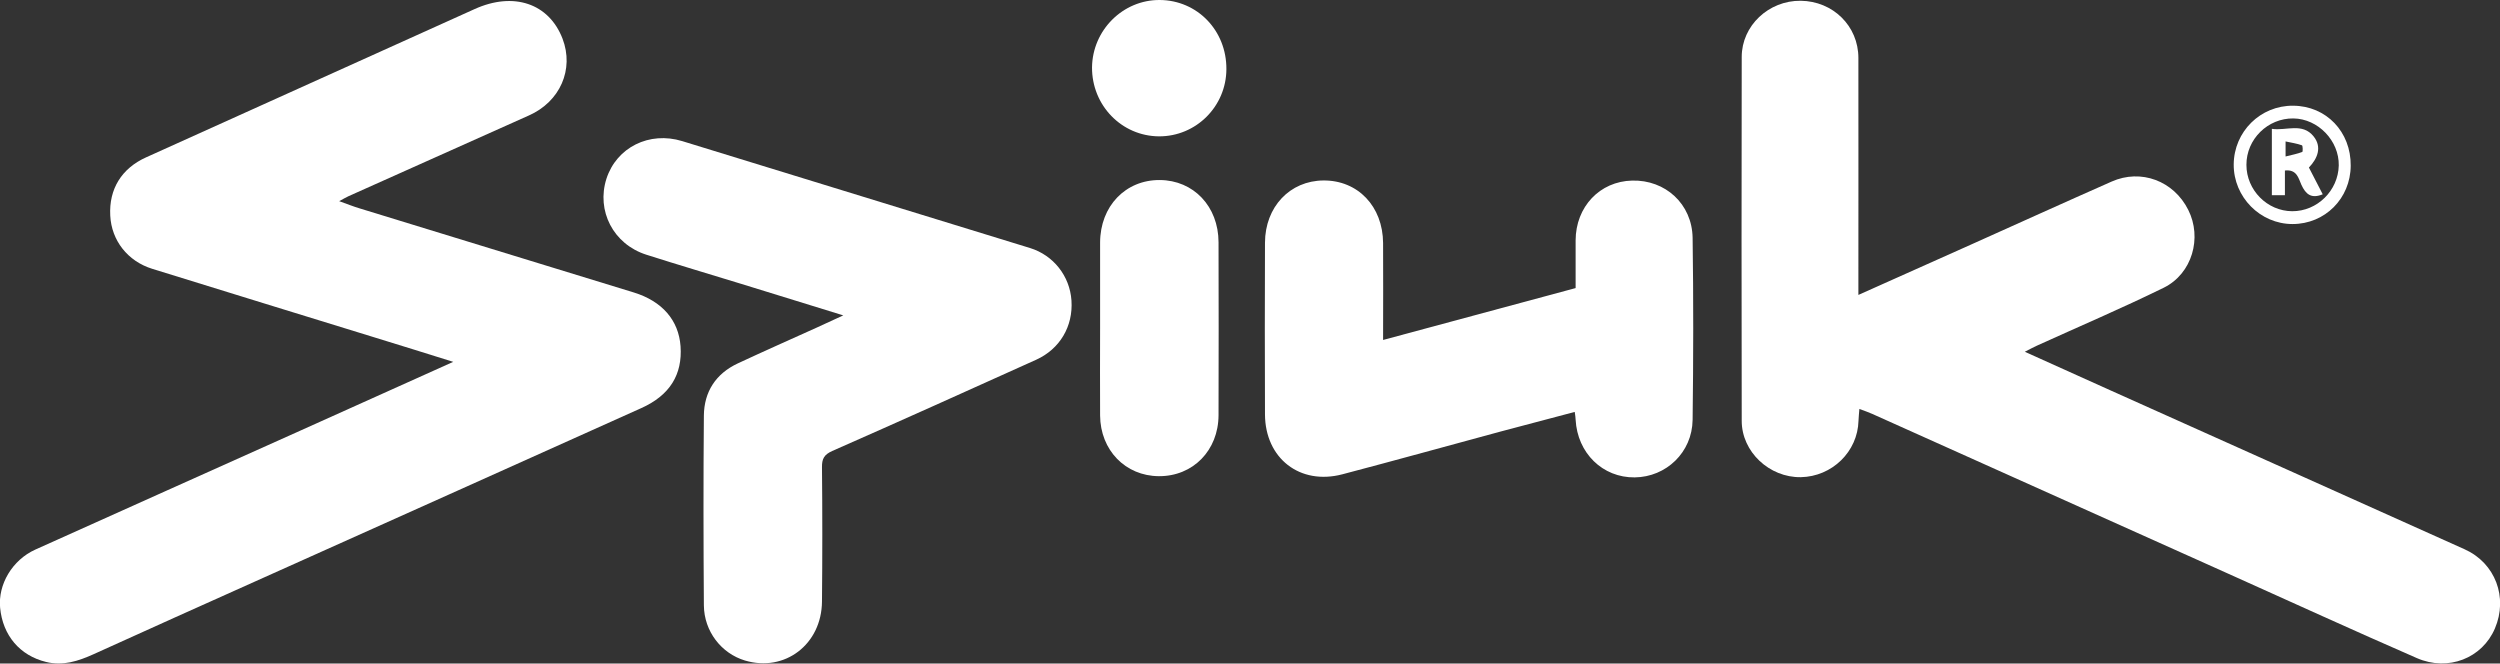
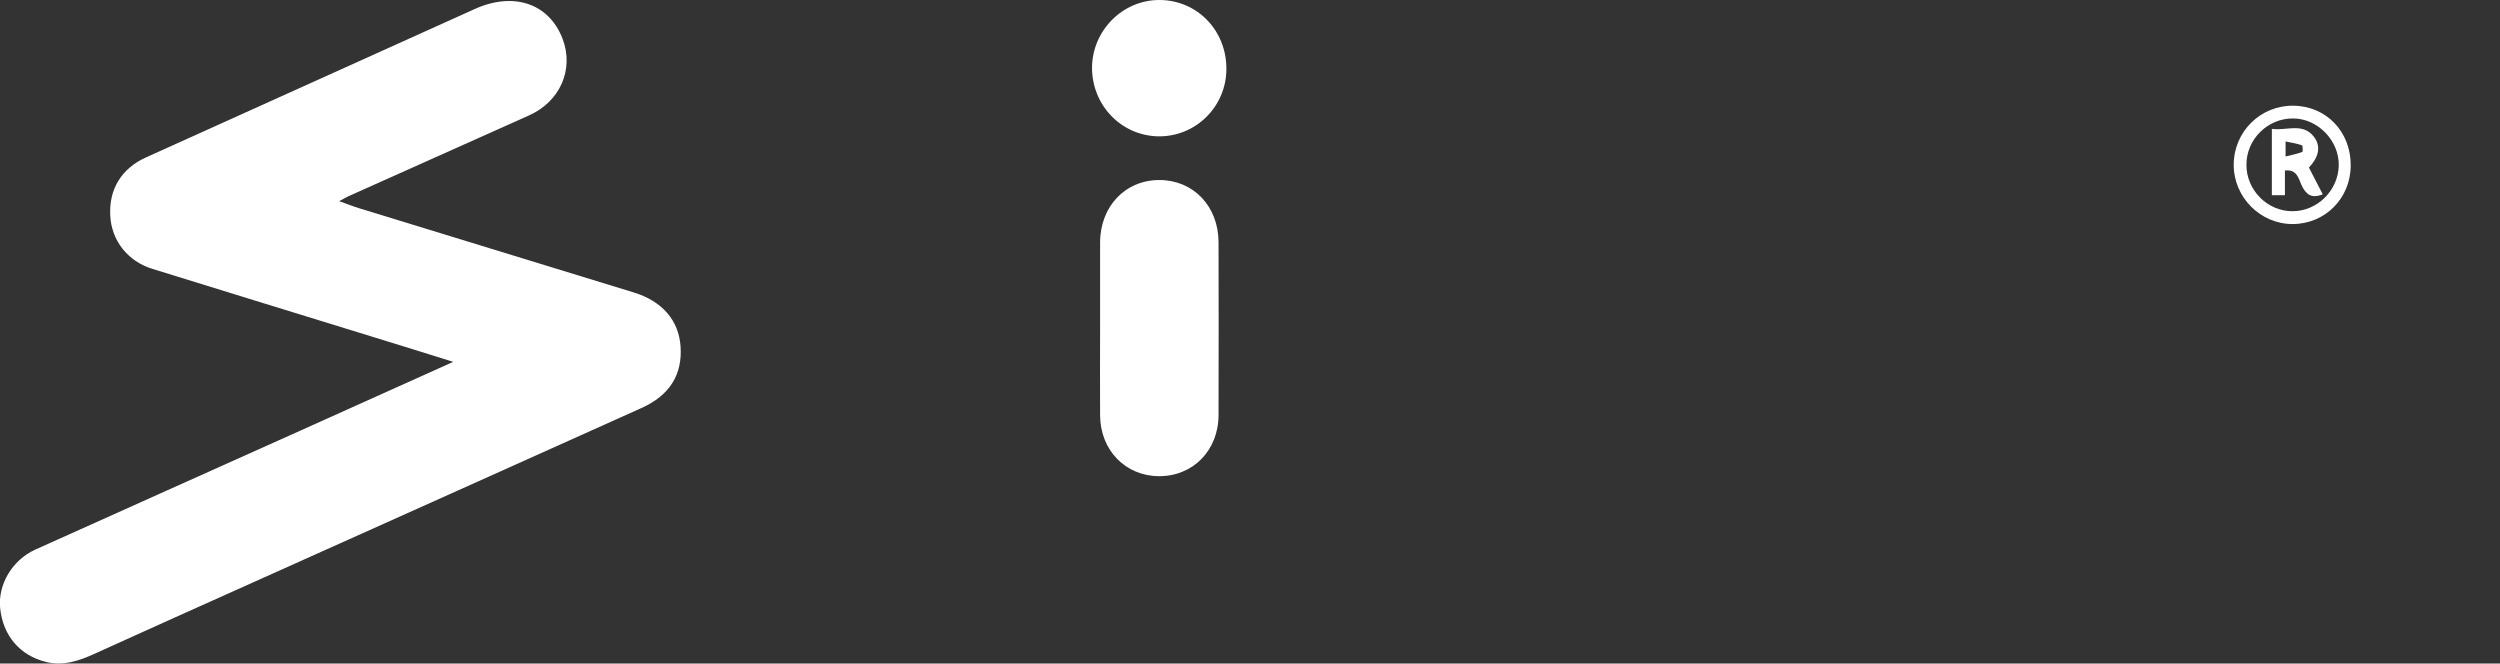
<svg xmlns="http://www.w3.org/2000/svg" viewBox="0 0 226.07 60">
  <rect x="0" y="0" width="226.07" height="60" fill="#333333" stroke="none" />
  <defs>
    <style>.d{fill:#fff;}</style>
  </defs>
  <g id="a" />
  <g id="b">
    <g id="c">
      <g>
        <path class="d" d="M41.01,32.73c-2.53-.79-4.79-1.5-7.05-2.19-6.73-2.08-13.47-4.14-20.19-6.23-2.23-.69-3.69-2.57-3.8-4.81-.13-2.41,1.03-4.28,3.26-5.28C23.12,9.76,33.02,5.29,42.92,.82c3.52-1.59,6.72-.52,7.95,2.68,1.06,2.77-.22,5.69-3.04,6.94-5.44,2.43-10.87,4.87-16.31,7.3-.21,.09-.41,.22-.85,.45,.75,.27,1.3,.49,1.87,.66,8.26,2.54,16.52,5.07,24.78,7.6,2.56,.79,4.05,2.51,4.22,4.86,.18,2.55-.96,4.43-3.54,5.59-11.64,5.24-23.3,10.46-34.95,15.69-4.86,2.18-9.73,4.36-14.59,6.57-1.38,.62-2.76,1.08-4.29,.7-2.38-.58-3.92-2.4-4.16-4.9-.2-2.11,1.1-4.32,3.18-5.26,7.99-3.6,15.98-7.17,23.97-10.76,4.51-2.02,9.01-4.05,13.83-6.22Z" />
-         <path class="d" d="M168.05,26.67c3.51-1.57,6.81-3.05,10.11-4.52,4.26-1.91,8.51-3.84,12.79-5.73,2.66-1.18,5.62-.06,6.93,2.56,1.27,2.52,.36,5.77-2.22,7.04-3.77,1.85-7.64,3.5-11.47,5.24-.31,.14-.6,.3-1.09,.55,2.69,1.21,5.19,2.34,7.7,3.47,10.69,4.8,21.38,9.58,32.07,14.39,2.78,1.25,3.94,4.35,2.74,7.16-1.14,2.68-4.22,3.92-7.06,2.68-5.71-2.49-11.37-5.08-17.05-7.63-10.72-4.81-21.44-9.63-32.17-14.44-.35-.16-.71-.28-1.19-.46-.03,.42-.07,.75-.08,1.07-.07,2.79-2.39,5.05-5.22,5.1-2.84,.04-5.34-2.29-5.34-5.09-.02-10.97-.02-21.94,0-32.91,0-2.83,2.44-5.11,5.33-5.08,2.92,.03,5.22,2.28,5.22,5.17,.01,6.65,0,13.3,0,19.96v1.49Z" />
-         <path class="d" d="M76.26,28.52c-3.3-1.02-6.26-1.94-9.23-2.85-2.86-.88-5.74-1.73-8.59-2.64-2.98-.95-4.53-3.97-3.6-6.87,.92-2.84,3.88-4.31,6.85-3.4,10.49,3.22,20.98,6.45,31.46,9.67,2.1,.65,3.59,2.52,3.74,4.74,.16,2.34-1.05,4.39-3.19,5.36-6.14,2.77-12.28,5.54-18.44,8.25-.74,.33-.94,.71-.93,1.47,.04,4.05,.04,8.09,0,12.14-.03,3.88-3.36,6.41-6.96,5.34-2.14-.64-3.7-2.64-3.72-4.99-.04-5.72-.05-11.44,0-17.16,.02-2.15,1.08-3.79,3.07-4.72,2.36-1.1,4.75-2.16,7.12-3.23,.7-.32,1.4-.65,2.39-1.1Z" />
-         <path class="d" d="M125.08,30.74c5.88-1.58,11.58-3.12,17.4-4.69,0-1.45,0-2.88,0-4.31,.01-3.04,2.18-5.34,5.11-5.41,3-.08,5.42,2.11,5.47,5.18,.08,5.49,.07,10.97,0,16.46-.04,2.94-2.39,5.17-5.24,5.2-2.9,.03-5.18-2.2-5.34-5.22,0-.19-.04-.38-.08-.7-2.27,.6-4.48,1.18-6.69,1.77-4.77,1.29-9.53,2.61-14.32,3.87-3.84,1.01-6.98-1.44-7-5.41-.02-5.18-.02-10.35,0-15.53,.01-3.25,2.26-5.61,5.29-5.63,3.11-.02,5.37,2.34,5.39,5.66,.02,2.84,0,5.67,0,8.76Z" />
        <path class="d" d="M99.48,29.63c0-2.57,0-5.14,0-7.7,.01-3.29,2.3-5.67,5.4-5.65,3.05,.02,5.3,2.38,5.31,5.62,.01,5.21,.02,10.43,0,15.64-.01,3.2-2.32,5.54-5.4,5.52-3.02-.02-5.29-2.35-5.31-5.49-.02-2.65,0-5.29,0-7.94Z" />
        <path class="d" d="M110.9,6.25c-.01,3.37-2.74,6.09-6.09,6.08-3.38-.02-6.08-2.8-6.06-6.24C98.79,2.73,101.54-.02,104.87,0c3.4,.02,6.05,2.76,6.03,6.25Z" />
        <path class="d" d="M212.57,14.99c-.02,2.96-2.33,5.27-5.26,5.27-2.92,0-5.34-2.44-5.32-5.39,.02-2.97,2.42-5.34,5.38-5.31,2.99,.02,5.23,2.36,5.2,5.43Zm-5.29,4.11c2.26,.01,4.16-1.86,4.21-4.14,.04-2.23-1.87-4.22-4.1-4.25-2.32-.03-4.26,1.88-4.25,4.2,0,2.28,1.88,4.18,4.14,4.19Z" />
        <path class="d" d="M206.62,15.42v2.23h-1.18v-6c1.29,.2,2.76-.59,3.78,.69,.76,.95,.37,1.98-.43,2.81l1.25,2.42c-1.03,.42-1.53,.01-1.93-.86-.26-.56-.39-1.42-1.5-1.29Zm.06-1.27c.6-.15,1.07-.24,1.51-.41,.06-.02,.05-.58-.03-.6-.44-.16-.92-.23-1.48-.35v1.36Z" />
      </g>
    </g>
  </g>
</svg>